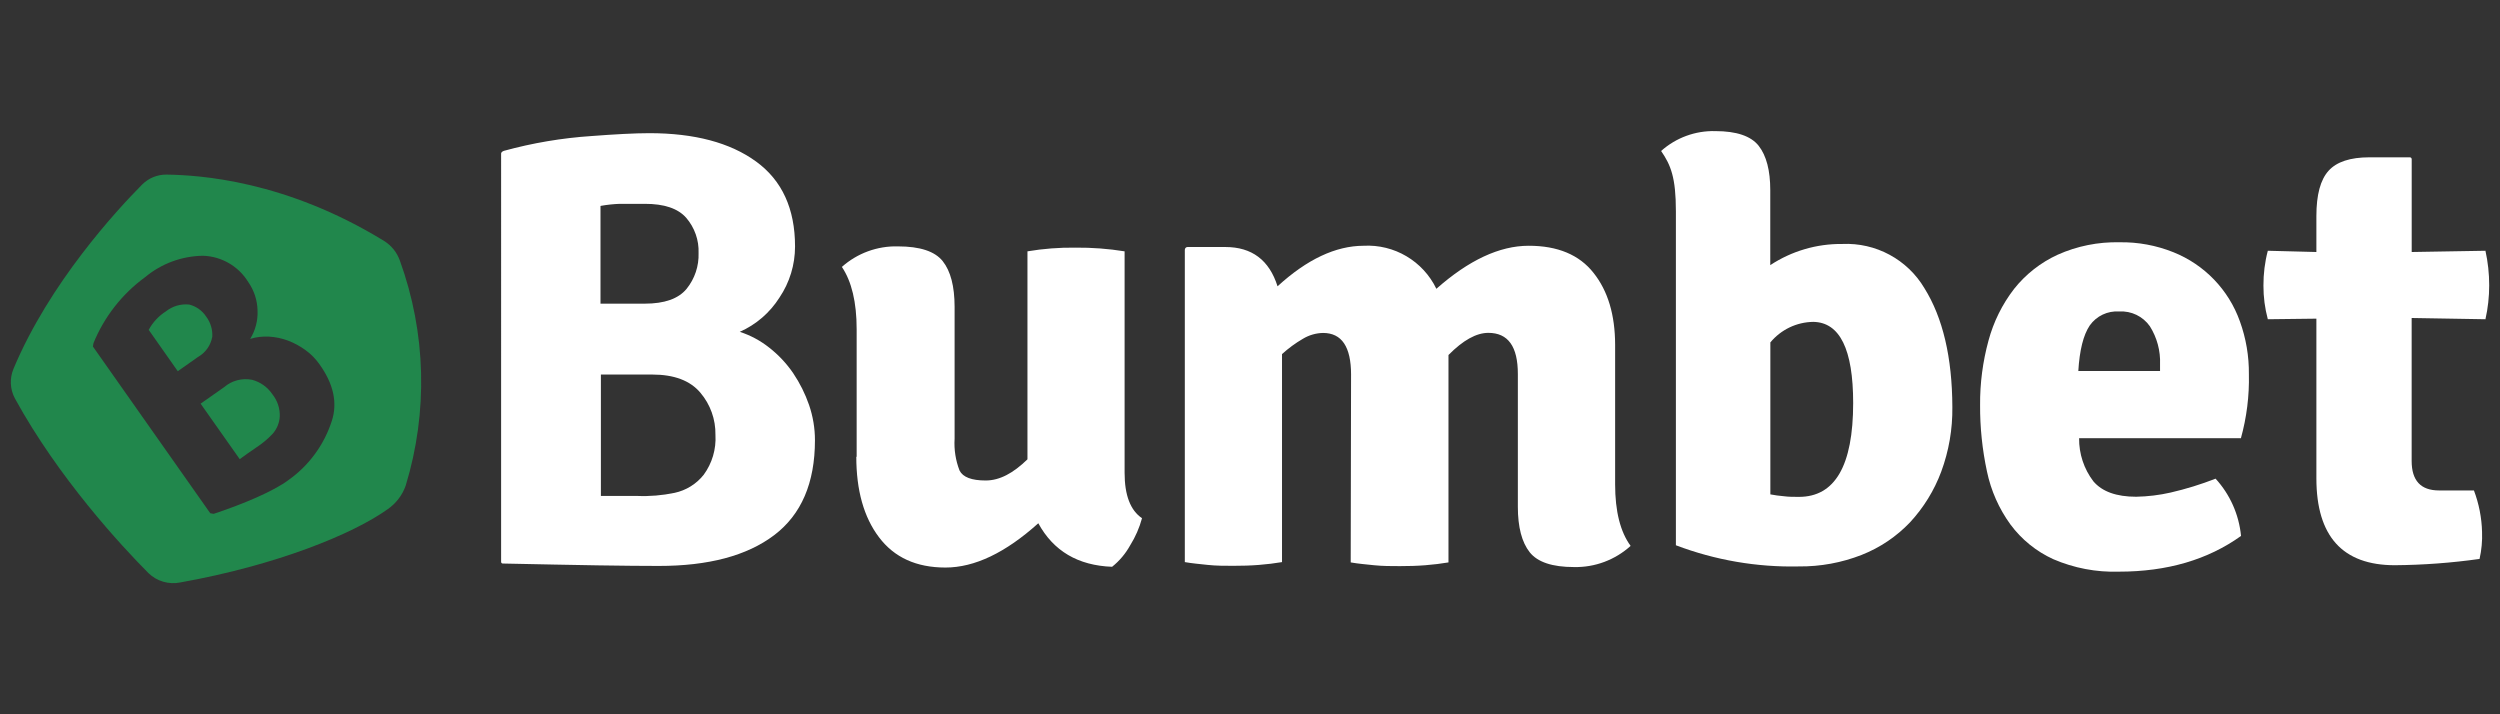
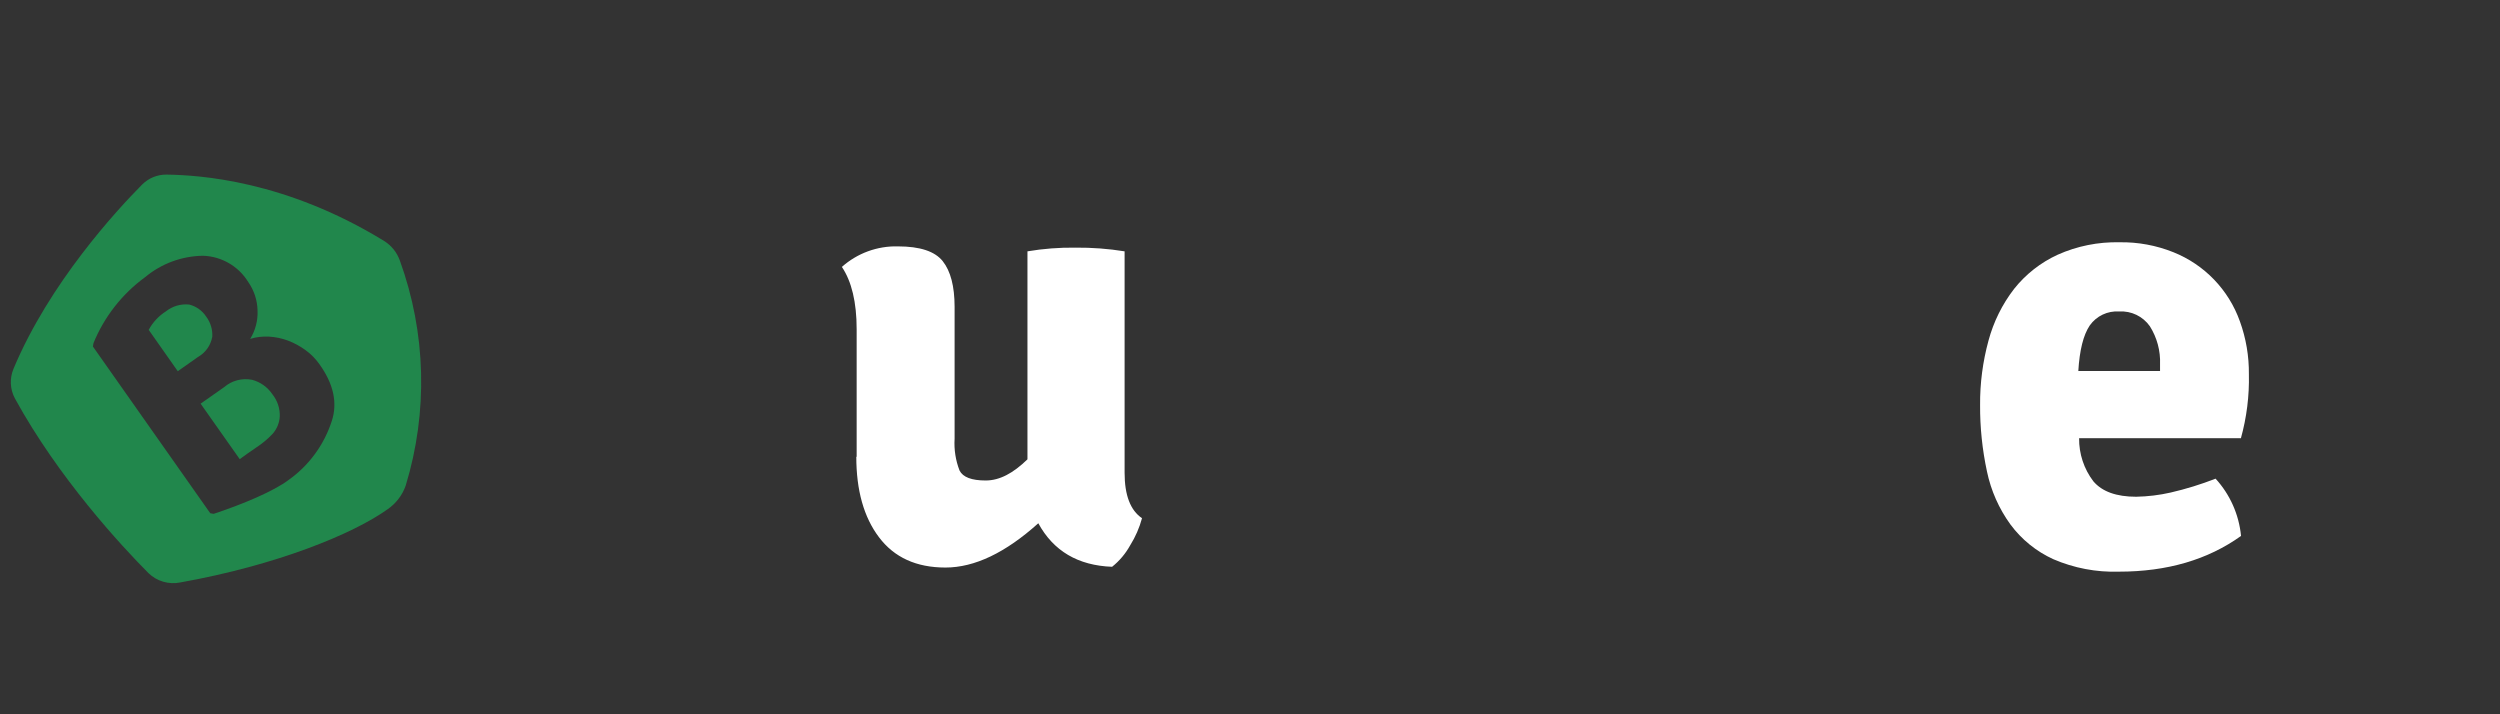
<svg xmlns="http://www.w3.org/2000/svg" id="bumbet" width="560" height="160" viewBox="0 0 560 160">
  <rect x="0" y="0" width="560" height="160" fill="#333333" stroke="none" />
  <defs>
    <style>
      .cls-1 {
        fill: #21874c;
      }

      .cls-1, .cls-2 {
        stroke-width: 0px;
      }

      .cls-2 {
        fill: #fff;
      }
    </style>
  </defs>
-   <path class="cls-2" d="M112.24,34.46c0-.36.31-.56.66-.68,6.42-1.76,13-2.87,19.64-3.31,4.96-.38,9.64-.64,12.9-.64,10.13,0,18.1,2.12,23.92,6.35,5.82,4.23,8.73,10.58,8.73,19.04,0,4.08-1.21,8.06-3.49,11.44-2.14,3.38-5.23,6.05-8.89,7.67,2.4.78,4.64,1.98,6.61,3.55,2.07,1.62,3.88,3.55,5.36,5.72,1.49,2.21,2.68,4.6,3.55,7.11.87,2.54,1.32,5.2,1.32,7.89,0,9.58-3.05,16.67-9.14,21.28-6.09,4.61-14.72,6.9-25.87,6.89-3.44,0-8-.04-13.67-.13-5.59-.1-13.23-.23-21.26-.41-.2,0-.36-.16-.36-.36h0V34.46ZM134.51,46.15v21.87h9.92c4.41,0,7.53-1.1,9.36-3.31,1.83-2.26,2.79-5.11,2.69-8.02.11-2.88-.88-5.7-2.76-7.89-1.85-2.11-4.95-3.15-9.29-3.14h-5.6c-1.42.05-2.83.2-4.23.45M146.17,83.89h-11.57v27.2h8.12c2.81.12,5.63-.12,8.38-.69,2.58-.55,4.89-1.98,6.53-4.05,1.89-2.58,2.82-5.74,2.63-8.93.06-3.47-1.14-6.83-3.39-9.47-2.28-2.69-5.85-4.05-10.76-4.05" />
  <path class="cls-2" d="M191.89,102.34v-28.6c0-6.03-1.12-10.7-3.31-13.95,3.45-3.07,7.94-4.72,12.56-4.6,4.93,0,8.27,1.1,10.03,3.31,1.77,2.23,2.65,5.64,2.66,10.18v29.61c-.15,2.42.23,4.85,1.11,7.11.75,1.49,2.7,2.23,5.85,2.23s6.18-1.65,9.36-4.74v-46.59c3.54-.6,7.14-.87,10.73-.83,3.69-.03,7.38.24,11.03.83v49.6c0,5.03,1.3,8.42,3.9,10.18-.58,2.14-1.47,4.18-2.65,6.07-1.02,1.85-2.4,3.49-4.05,4.81-7.63-.28-13.14-3.53-16.53-9.75-7.35,6.61-14.28,9.92-20.8,9.92s-11.47-2.26-14.88-6.78c-3.41-4.5-5.09-10.53-5.09-18.05" />
-   <path class="cls-2" d="M302.64,83.92c0-6.23-2.08-9.34-6.28-9.34-1.6.03-3.16.49-4.53,1.32-1.67.97-3.23,2.12-4.66,3.42v46.59c-1.65.28-3.31.48-5.17.63s-3.77.2-5.72.2-3.85,0-5.72-.2-3.57-.35-5.16-.63V55.97c0-.35.26-.64.61-.64.01,0,.02,0,.03,0h8.43c5.95,0,9.85,2.93,11.7,8.8,6.61-6.05,13.03-9.06,19.26-9.08,6.89-.38,13.32,3.43,16.32,9.64,7.25-6.41,14.13-9.63,20.65-9.64,6.51-.01,11.37,2.02,14.56,6.08,3.21,4.03,4.82,9.4,4.83,16.1v31.25c0,6.05,1.16,10.65,3.47,13.8-3.47,3.14-8,4.84-12.68,4.74-4.85,0-8.16-1.1-9.92-3.31-1.77-2.23-2.66-5.64-2.66-10.18v-29.76c0-6.15-2.18-9.21-6.61-9.21-2.69,0-5.66,1.65-8.93,4.96v46.46c-1.65.28-3.31.48-5.16.63s-3.77.2-5.72.2-3.89,0-5.8-.2-3.49-.33-5.22-.63l.08-42.06Z" />
  <path class="cls-2" d="M501.99,98.16h-36.27c-.04,3.48,1.08,6.88,3.19,9.65,1.95,2.3,5.15,3.46,9.59,3.46,2.6-.05,5.19-.36,7.72-.94,3.43-.79,6.79-1.83,10.07-3.11,3.24,3.55,5.24,8.05,5.7,12.83-7.44,5.33-16.55,8-27.34,8-5.05.16-10.07-.79-14.71-2.79-3.82-1.74-7.13-4.43-9.62-7.8-2.56-3.54-4.35-7.58-5.24-11.85-1.05-4.89-1.57-9.88-1.54-14.88-.04-4.87.6-9.73,1.88-14.43,1.13-4.2,3.07-8.13,5.72-11.57,2.61-3.29,5.96-5.92,9.77-7.67,4.36-1.95,9.1-2.9,13.87-2.79,4.13-.07,8.23.69,12.07,2.23,6.95,2.78,12.37,8.42,14.88,15.47,1.38,3.8,2.06,7.82,2.02,11.87.11,4.85-.5,9.69-1.8,14.37M465.57,83.11h18.28v-1.52c.12-3-.68-5.97-2.28-8.51-1.56-2.22-4.15-3.47-6.86-3.31-2.6-.18-5.11,1.01-6.61,3.14-1.42,2.11-2.28,5.52-2.56,10.25" />
-   <path class="cls-2" d="M431.08,64.57c-3.83-6.46-10.92-10.27-18.42-9.92-5.73-.06-11.34,1.59-16.12,4.74v-3.47h0v-13.32c0-4.41-.86-7.71-2.58-9.92-1.72-2.2-4.96-3.31-9.72-3.31-4.47-.12-8.81,1.47-12.15,4.45,2.17,3.16,3.31,5.94,3.31,13.51v1.37h0v73.44c8.8,3.34,18.15,4.95,27.56,4.74,4.81.05,9.58-.83,14.05-2.58,4.11-1.62,7.82-4.12,10.86-7.32,3.03-3.28,5.4-7.12,6.96-11.31,1.72-4.64,2.56-9.55,2.5-14.5-.04-11.12-2.13-19.99-6.25-26.6ZM402.97,111.3c-1.22,0-2.35,0-3.42-.15-1-.08-2-.22-2.99-.41v-34.04c2.38-2.87,5.89-4.55,9.62-4.6,5.95.1,8.93,6.16,8.93,18.19-.01,14.01-4.06,21.01-12.15,21.01h.02Z" />
-   <path class="cls-2" d="M556.74,56.17c.56,2.54.84,5.14.84,7.74,0,2.56-.28,5.11-.84,7.6l-16.53-.28v32.02c0,4.41,2.04,6.61,6.13,6.61h7.82c1.12,2.97,1.74,6.11,1.82,9.29.08,2.03-.11,4.07-.56,6.05-6.29.89-12.63,1.36-18.98,1.41-11.7,0-17.56-6.48-17.57-19.44v-35.79l-10.88.13c-.66-2.46-.99-4.99-.98-7.54-.01-2.63.31-5.26.98-7.8l10.88.28v-8.08c0-4.74.91-8.11,2.73-10.12,1.8-2,4.86-3.01,9.13-3.01h9.09c.22,0,.39.18.4.4v20.81l16.53-.28Z" />
  <path class="cls-1" d="M47.55,75.46c.1-1.62-.38-3.23-1.36-4.53-.88-1.35-2.24-2.32-3.8-2.71-1.89-.2-3.78.36-5.26,1.55-1.6,1.02-2.92,2.44-3.82,4.12l6.51,9.26,4.5-3.17c1.69-.95,2.88-2.6,3.22-4.51Z" />
  <path class="cls-1" d="M56.43,85.07c-2.22-.43-4.51.18-6.22,1.65l-5.27,3.7,8.76,12.43c1.07-.81,2.3-1.65,3.7-2.61,1.32-.86,2.54-1.87,3.62-3.01.99-1.09,1.57-2.48,1.65-3.95.06-1.8-.53-3.56-1.65-4.96-1.08-1.61-2.72-2.77-4.6-3.26Z" />
  <path class="cls-1" d="M89.56,58.35c-.64-1.81-1.88-3.35-3.5-4.36-22.15-13.61-41.43-14.76-48.72-14.88-2.09-.03-4.09.79-5.55,2.28-5.69,5.74-20.75,22.05-28.77,41.23-.89,2.14-.78,4.57.31,6.61,9.75,17.81,23.86,33.06,29.94,39.16,1.88,1.82,4.54,2.6,7.11,2.08,21.49-3.84,38.62-10.81,46.42-16.38,1.88-1.29,3.31-3.14,4.07-5.29,5.05-16.52,4.59-34.22-1.31-50.46ZM74.33,94.27c-1.71,5.34-5.1,9.98-9.67,13.23-3.31,2.51-10.3,5.46-16.8,7.6l-.76-.13-26.29-37.35.13-.76c2.41-5.9,6.42-11.02,11.57-14.78,3.65-3.04,8.23-4.73,12.98-4.79,4.15.14,7.95,2.35,10.12,5.89,1.3,1.87,2.03,4.07,2.08,6.35.1,2.24-.47,4.47-1.65,6.38,1.35-.41,2.76-.58,4.17-.51,1.46.08,2.91.38,4.28.89,1.4.53,2.71,1.24,3.92,2.12,1.22.87,2.28,1.95,3.14,3.17,3.16,4.41,4.09,8.64,2.78,12.7h0Z" />
</svg>